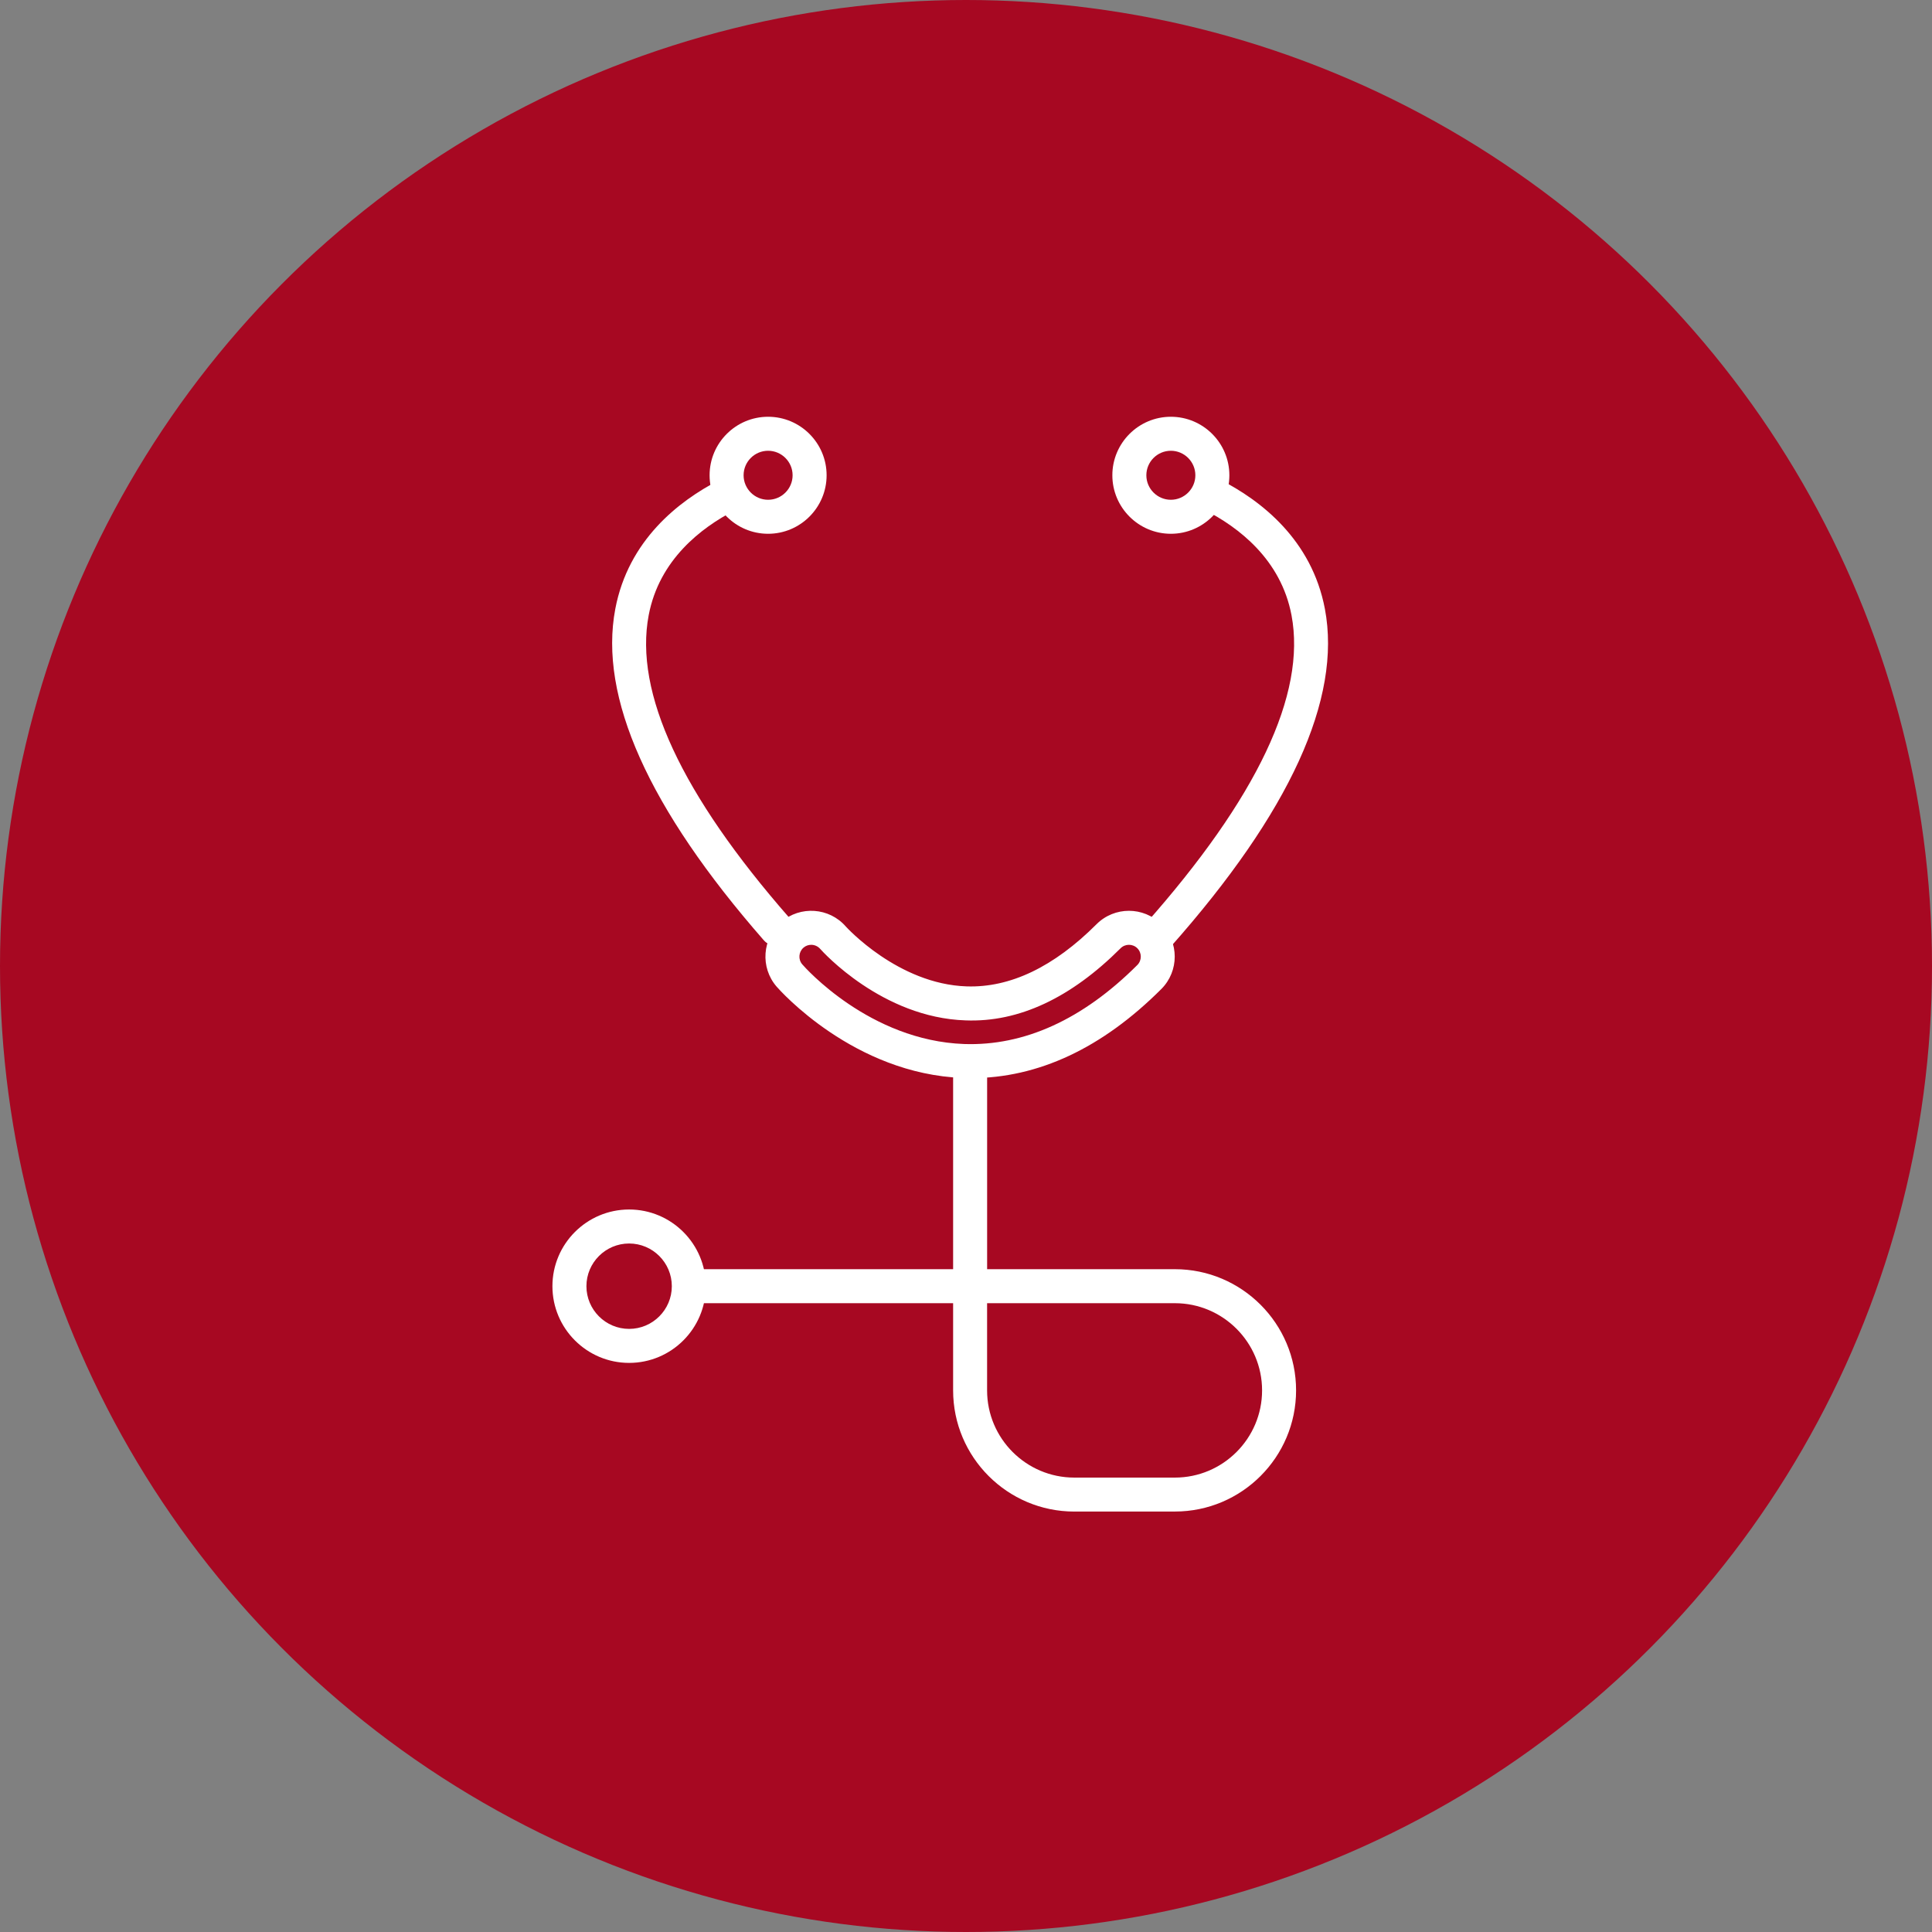
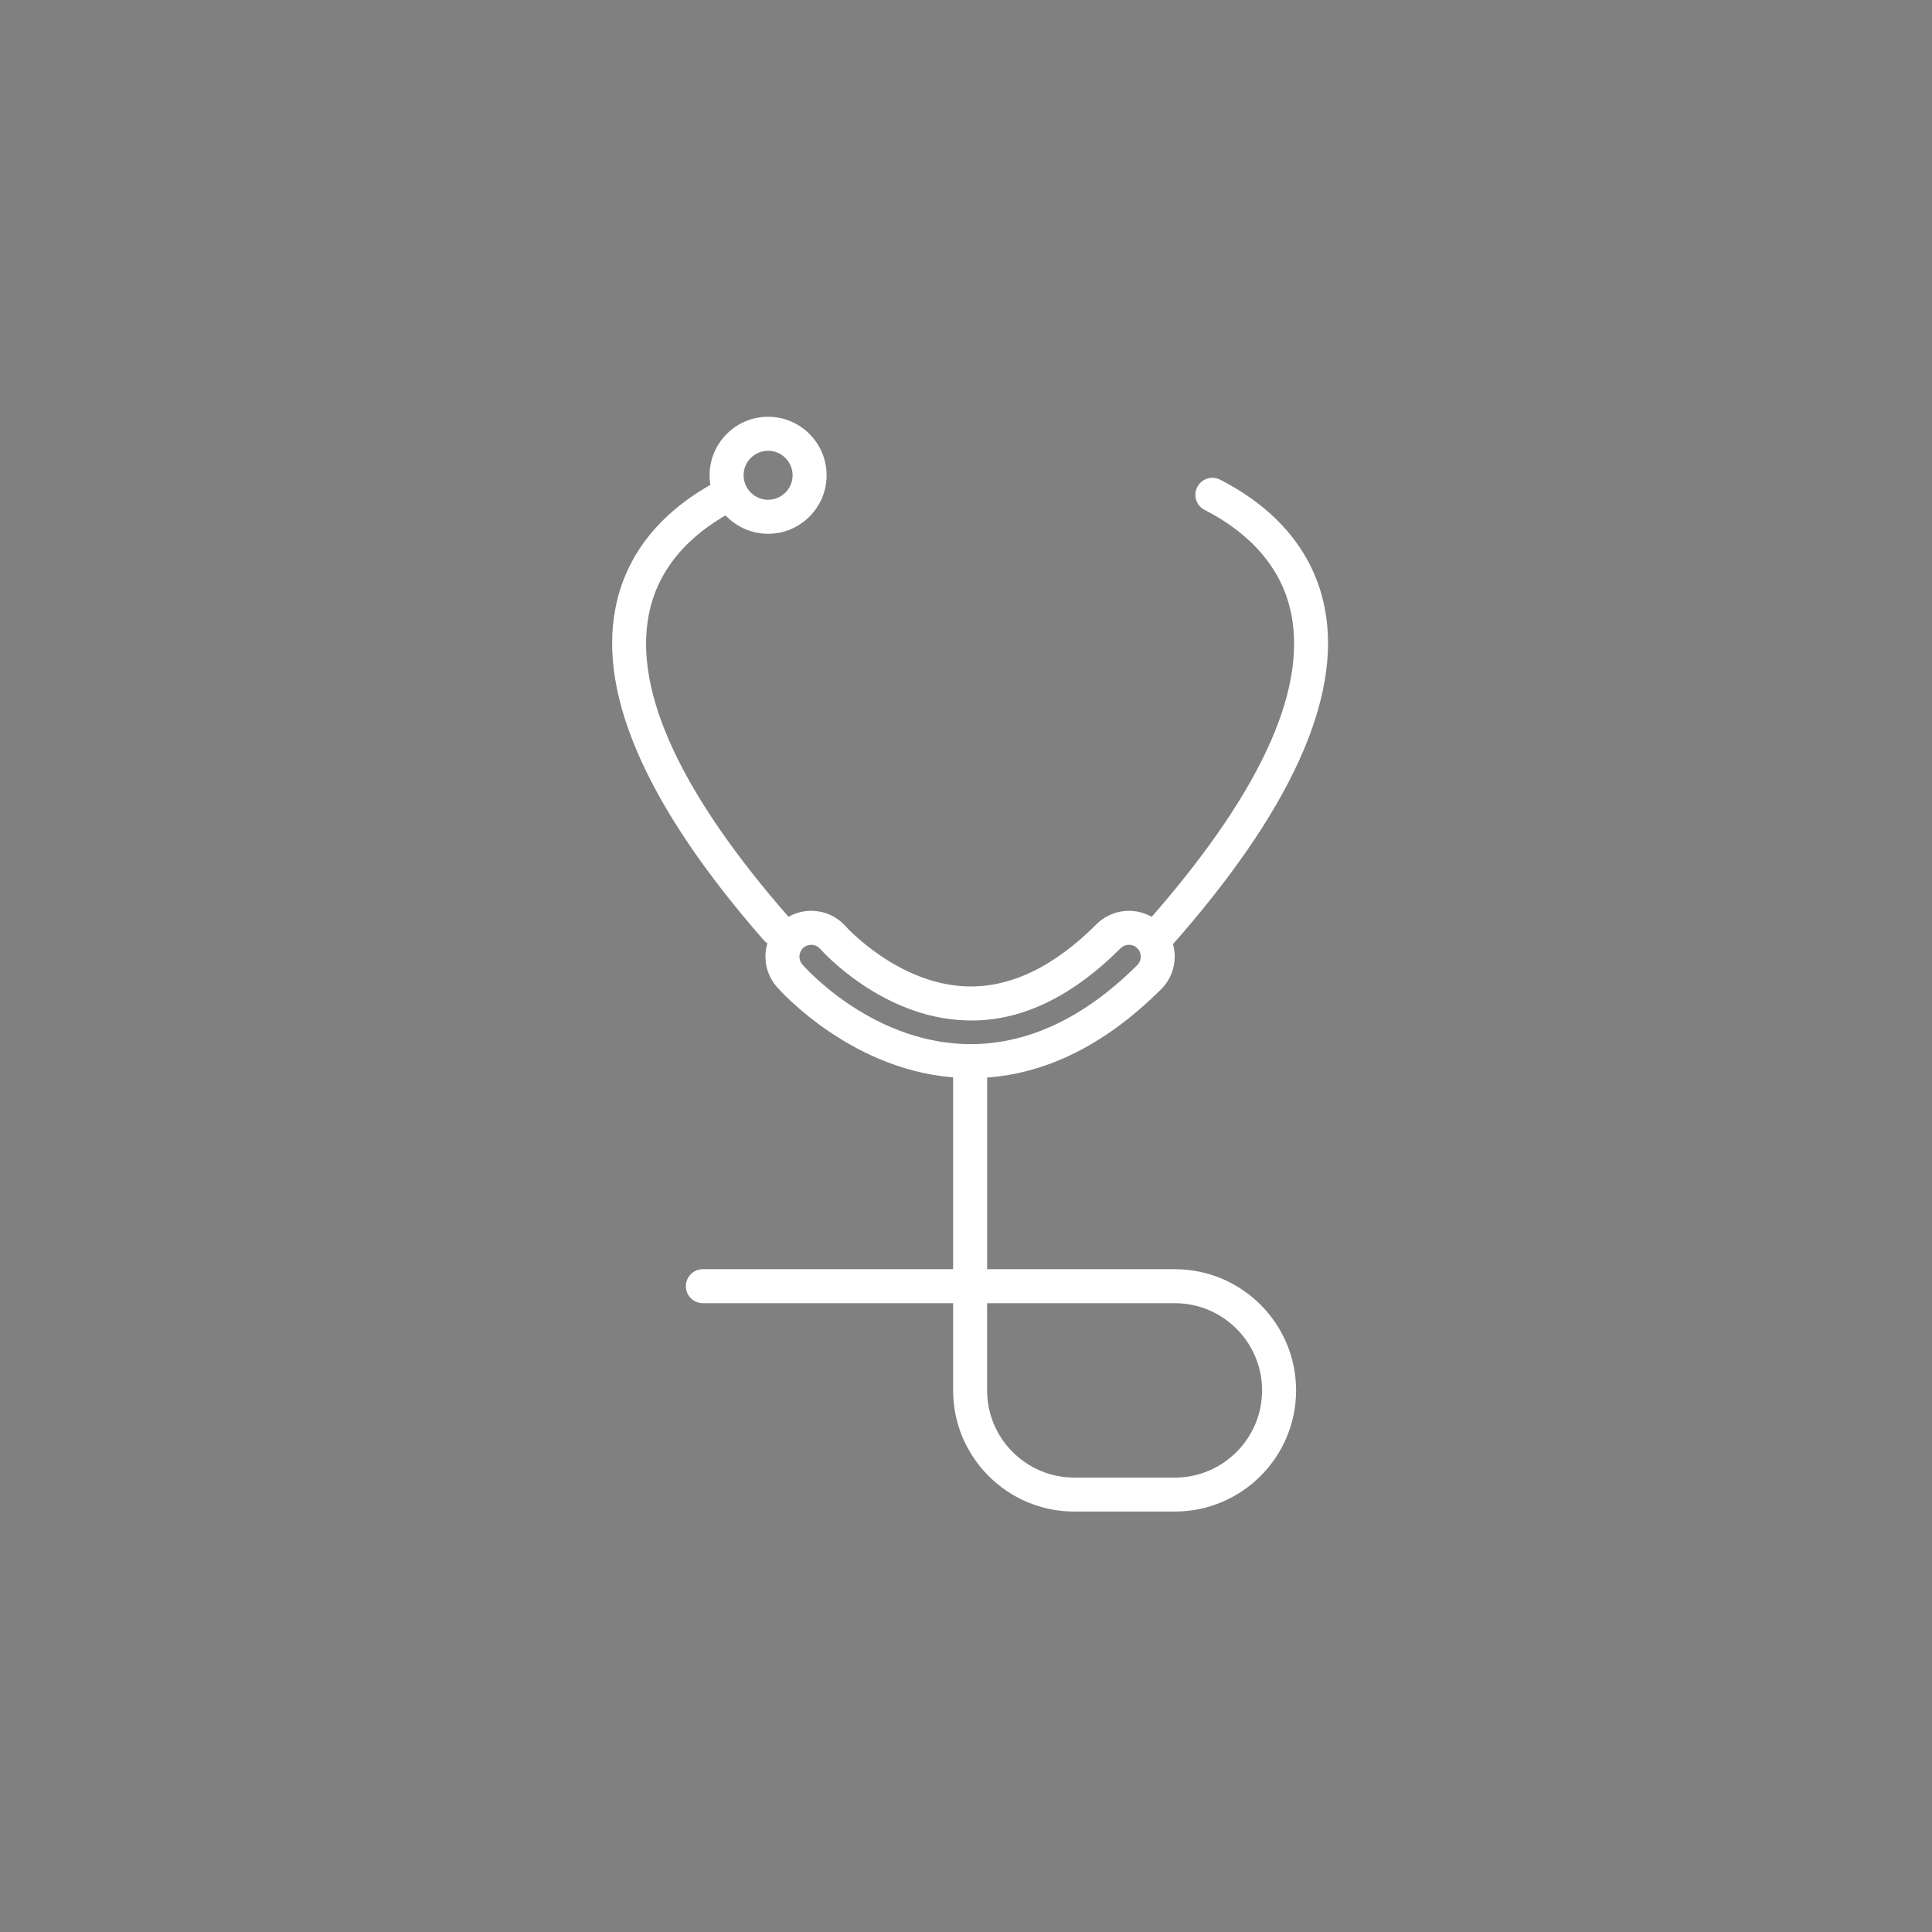
<svg xmlns="http://www.w3.org/2000/svg" id="Ratser" viewBox="0 0 600 600">
  <rect x="0" y="0" width="600" height="600" fill="#808080" stroke="none" />
  <defs>
    <style>.cls-1{fill:#a70822;}.cls-1,.cls-2{stroke-width:0px;}.cls-2{fill:#fff;}</style>
  </defs>
-   <circle class="cls-1" cx="300" cy="300" r="300" />
  <path class="cls-2" d="m238.54,165.77c-10.02,0-18.17-8.15-18.17-18.17s8.15-18.17,18.17-18.17,18.17,8.15,18.17,18.17-8.15,18.17-18.17,18.17Zm0-25.78c-4.2,0-7.61,3.42-7.61,7.61s3.42,7.61,7.61,7.61,7.61-3.42,7.61-7.61-3.42-7.61-7.61-7.61Z" />
-   <path class="cls-2" d="m195.38,423.26c-13.13,0-23.82-10.68-23.82-23.82s10.68-23.82,23.82-23.82,23.82,10.68,23.82,23.82-10.68,23.82-23.82,23.82Zm0-37.08c-7.31,0-13.26,5.95-13.26,13.26s5.95,13.26,13.26,13.26,13.26-5.95,13.26-13.26-5.95-13.26-13.26-13.26Z" />
-   <path class="cls-2" d="m363.62,165.77c-10.02,0-18.17-8.15-18.17-18.17s8.15-18.17,18.17-18.17,18.17,8.15,18.17,18.17-8.15,18.17-18.17,18.17Zm0-25.78c-4.2,0-7.61,3.42-7.61,7.61s3.42,7.61,7.61,7.61,7.61-3.42,7.61-7.61-3.42-7.61-7.61-7.61Z" />
  <path class="cls-2" d="m241.17,293.8c-1.47,0-2.93-.61-3.97-1.8-35.8-40.92-51.32-75.54-46.11-102.92,4.06-21.37,19.72-33.5,32.15-39.91,2.59-1.34,5.77-.32,7.11,2.27,1.34,2.59.32,5.77-2.27,7.11-10.34,5.34-23.35,15.3-26.62,32.49-4.57,24.03,10.13,55.66,43.69,94.01,1.92,2.19,1.7,5.53-.5,7.45-1,.88-2.24,1.31-3.47,1.31Z" />
  <path class="cls-2" d="m359.55,295.87c-1.25,0-2.5-.44-3.5-1.33-2.18-1.93-2.38-5.27-.45-7.45,34.82-39.25,50.12-71.56,45.49-96.02-3.28-17.35-16.48-27.36-26.97-32.7-2.6-1.32-3.63-4.5-2.31-7.1,1.32-2.6,4.5-3.62,7.1-2.31,12.6,6.42,28.47,18.59,32.55,40.15,5.27,27.84-10.87,63.17-47.97,104.99-1.04,1.18-2.49,1.78-3.95,1.78Z" />
  <path class="cls-2" d="m301.56,334.82c-.84,0-1.67-.01-2.51-.05-33.9-1.22-56.9-27.26-57.87-28.37-5.14-5.94-4.49-14.94,1.44-20.08,5.92-5.12,14.91-4.49,20.05,1.41.13.14,16.2,17.9,37.53,18.6,13.52.45,27.09-6.05,40.34-19.31,5.55-5.55,14.57-5.55,20.12,0,5.55,5.55,5.55,14.58,0,20.13-18.37,18.36-38.25,27.67-59.11,27.67Zm-49.64-41.4c-.85,0-1.7.29-2.39.89-1.53,1.33-1.7,3.66-.37,5.19.83.96,20.9,23.67,50.27,24.73,18.63.63,36.82-7.59,53.78-24.54,1.43-1.43,1.43-3.77,0-5.2-1.43-1.43-3.77-1.43-5.2,0-15.41,15.41-31.61,23.05-48.15,22.4-25.89-.85-44.34-21.3-45.11-22.17-.75-.86-1.78-1.3-2.82-1.3Z" />
  <path class="cls-2" d="m364.87,469.43h-31.24c-20.75,0-37.63-16.88-37.63-37.63v-27.08h-77.72c-2.91,0-5.28-2.36-5.28-5.28s2.36-5.28,5.28-5.28h77.72v-59.44c0-2.91,2.36-5.28,5.28-5.28s5.28,2.36,5.28,5.28v59.44h58.32c20.75,0,37.63,16.88,37.63,37.63s-16.88,37.63-37.63,37.63Zm-58.32-64.71v27.08c0,14.93,12.15,27.08,27.08,27.08h31.24c14.93,0,27.08-12.15,27.08-27.08s-12.15-27.08-27.08-27.08h-58.32Z" />
</svg>